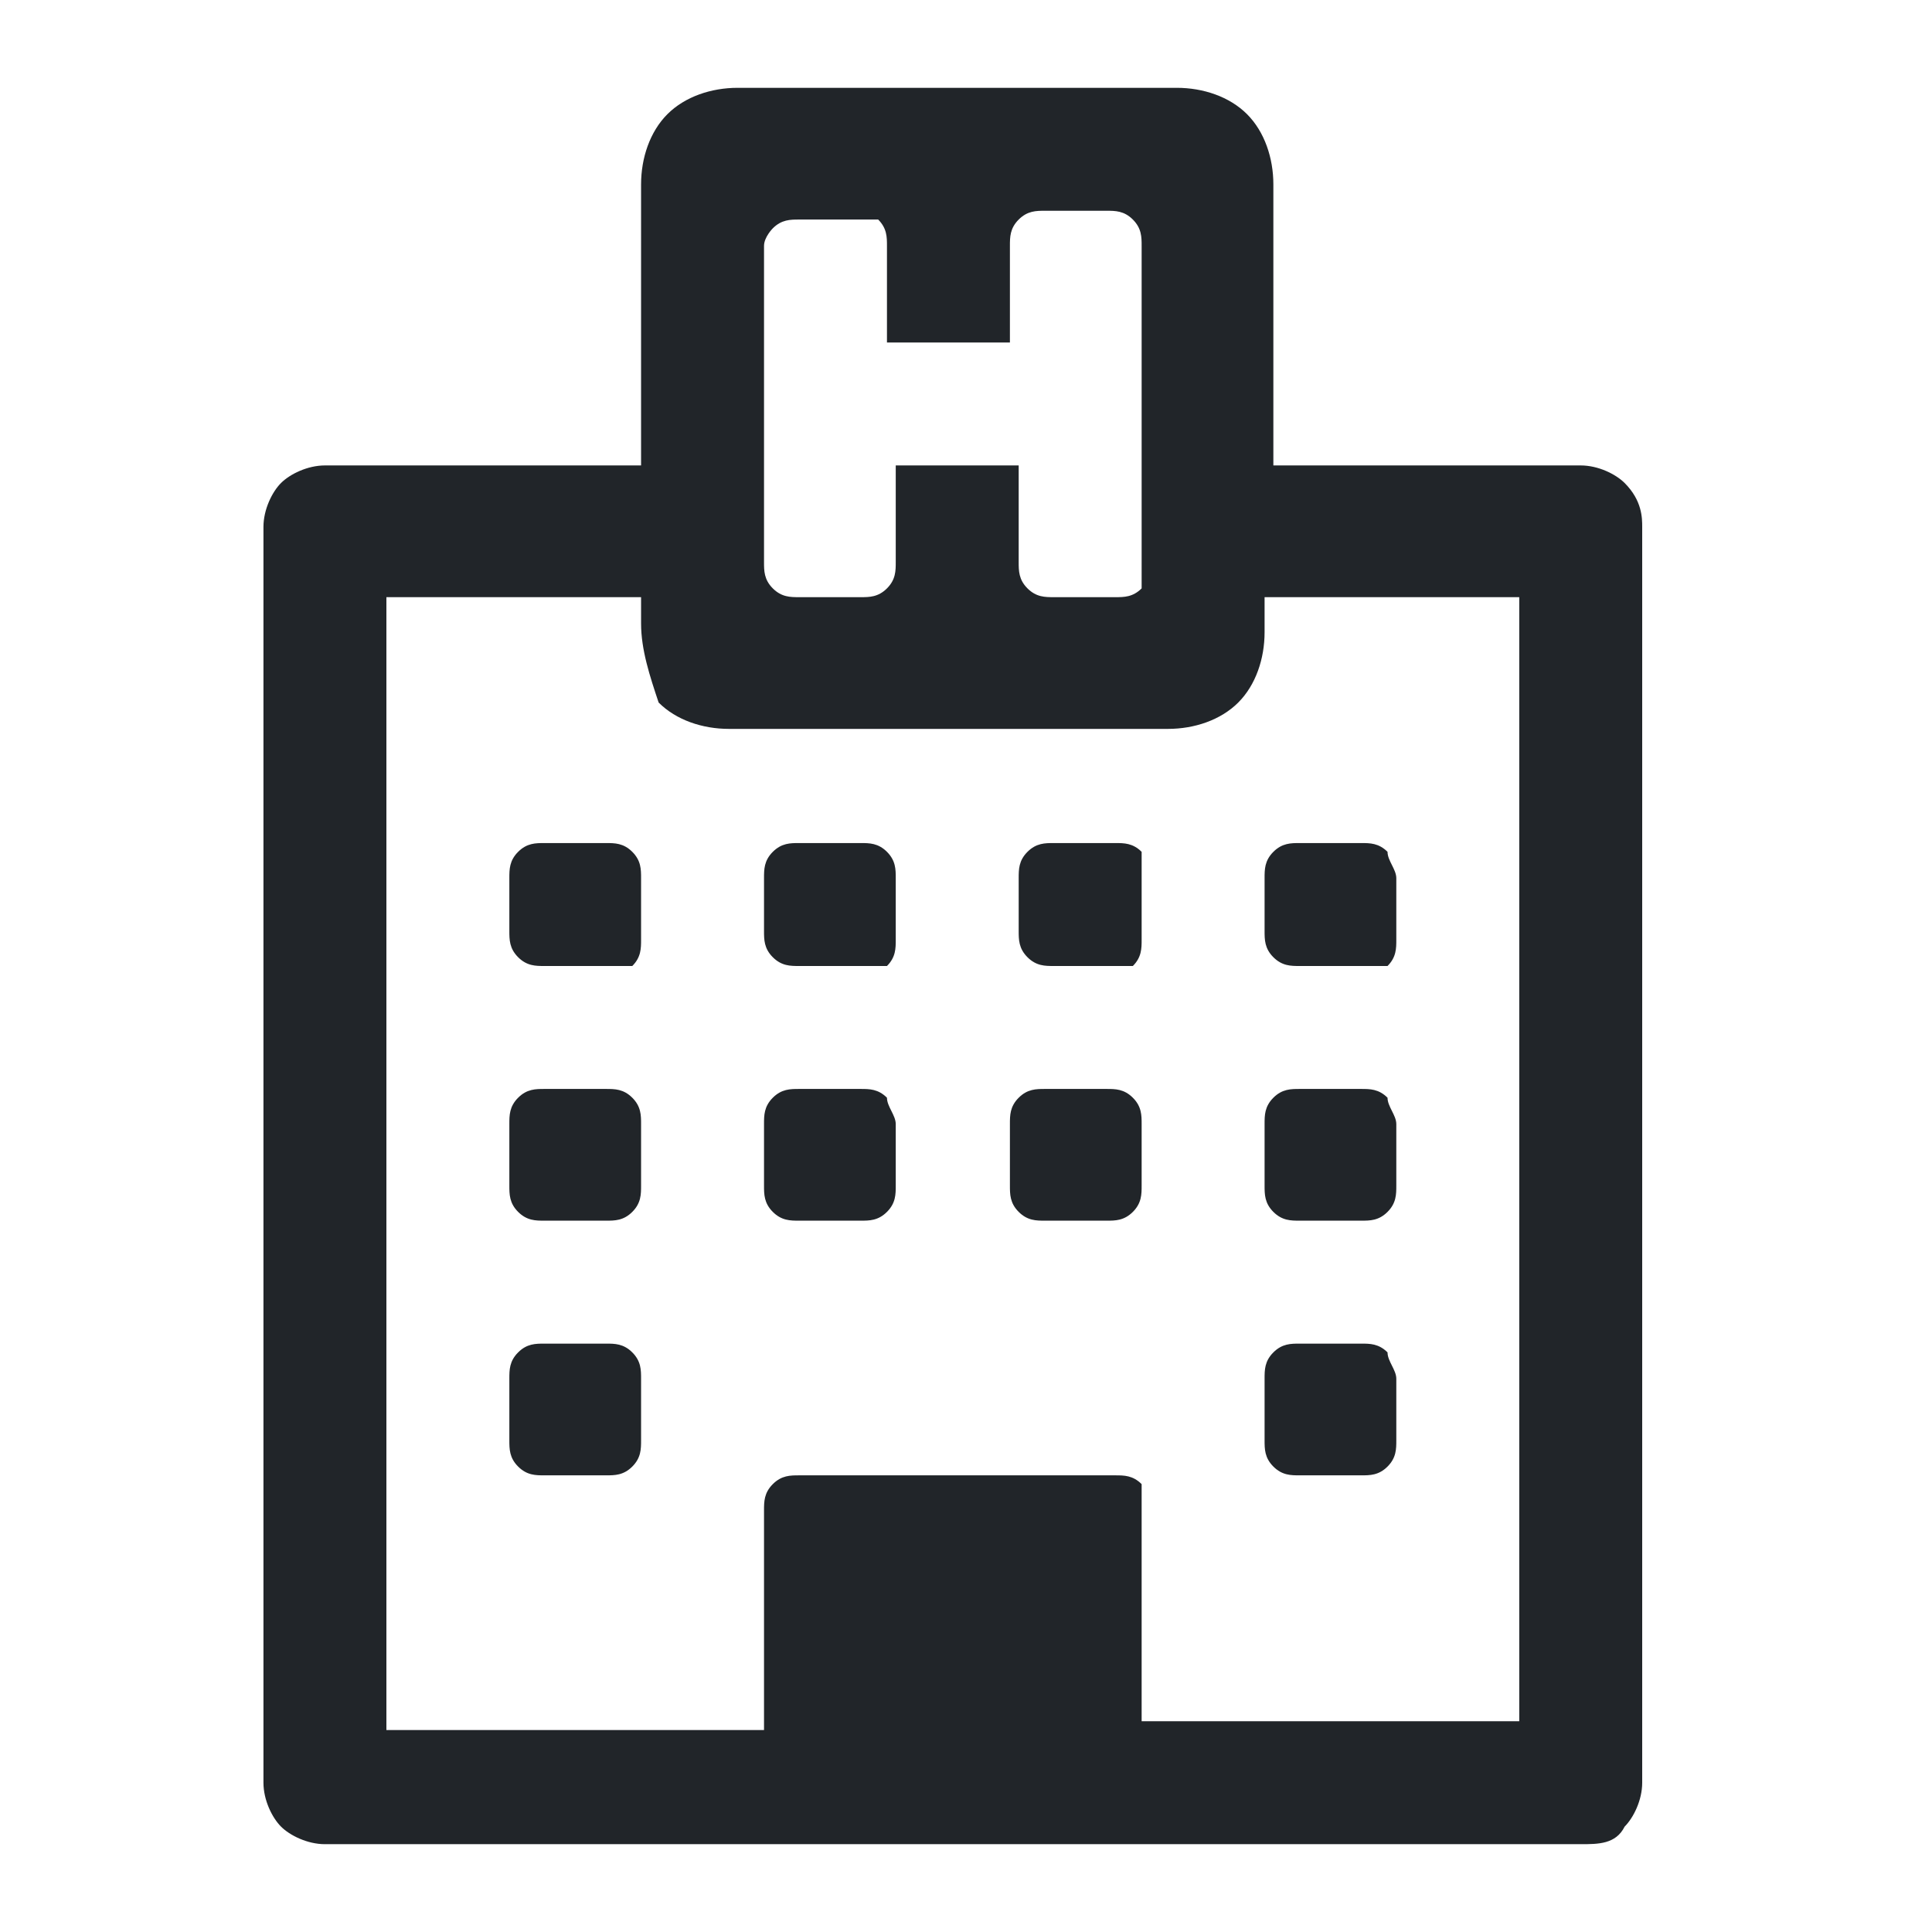
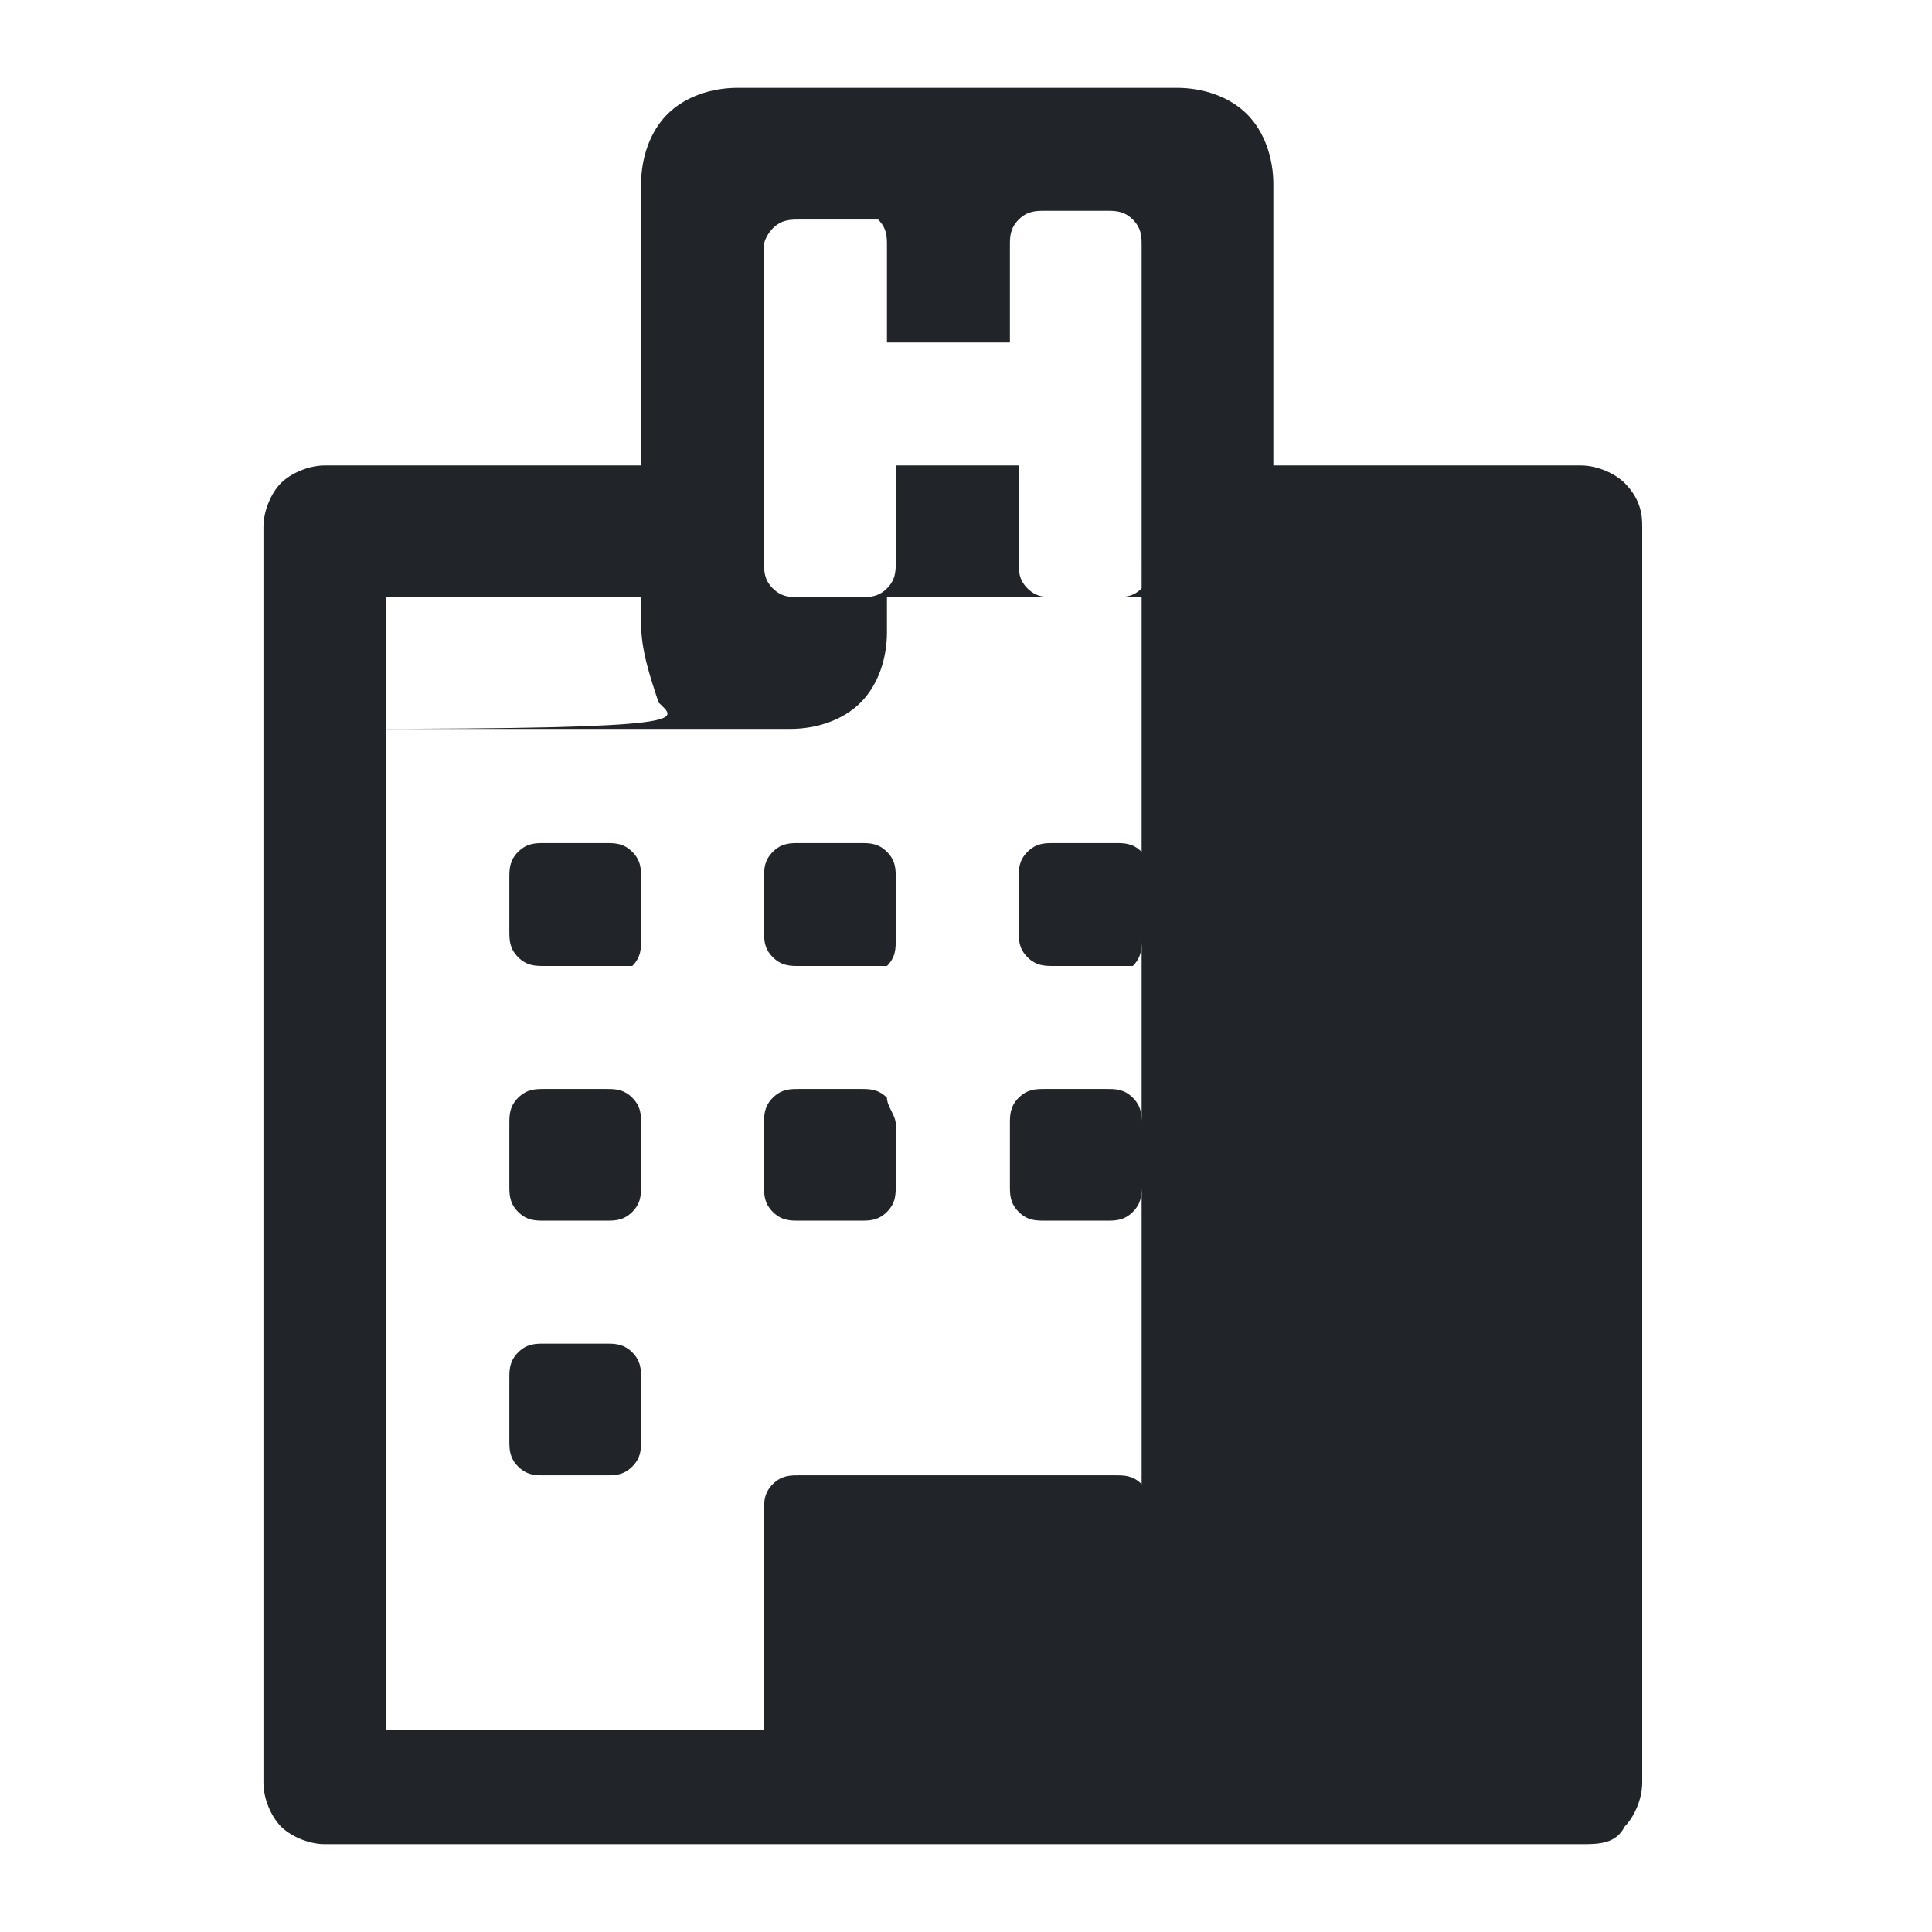
<svg xmlns="http://www.w3.org/2000/svg" version="1.1" id="Layer_1" x="0px" y="0px" viewBox="0 0 22 22" style="enable-background:new 0 0 22 22;" xml:space="preserve">
  <style type="text/css">
	.st0{fill:#212529;}
</style>
  <g>
-     <path class="st0" d="M18.7,6v14.3c0,0.2-0.1,0.4-0.2,0.5C18.4,21,18.2,21,18,21H3.7c-0.2,0-0.4-0.1-0.5-0.2C3.1,20.7,3,20.5,3,20.3   V6c0-0.2,0.1-0.4,0.2-0.5c0.1-0.1,0.3-0.2,0.5-0.2h3.6V2.1c0-0.3,0.1-0.6,0.3-0.8C7.8,1.1,8.1,1,8.4,1h5c0.3,0,0.6,0.1,0.8,0.3   s0.3,0.5,0.3,0.8v3.2H18c0.2,0,0.4,0.1,0.5,0.2C18.7,5.7,18.7,5.9,18.7,6z M13,19.6h4.3V6.8h-2.9v0.4c0,0.3-0.1,0.6-0.3,0.8   s-0.5,0.3-0.8,0.3h-5C8,8.3,7.7,8.2,7.5,8C7.4,7.7,7.3,7.4,7.3,7.1V6.8H4.4v12.9h4.3v-2.5c0-0.1,0-0.2,0.1-0.3s0.2-0.1,0.3-0.1h3.6   c0.1,0,0.2,0,0.3,0.1c0,0,0,0.1,0,0.2V19.6z M7.3,10v0.7c0,0.1,0,0.2-0.1,0.3c-0.1,0-0.2,0-0.3,0H6.2c-0.1,0-0.2,0-0.3-0.1   c-0.1-0.1-0.1-0.2-0.1-0.3V10c0-0.1,0-0.2,0.1-0.3s0.2-0.1,0.3-0.1h0.7c0.1,0,0.2,0,0.3,0.1S7.3,9.9,7.3,10z M7.3,12.8v0.7   c0,0.1,0,0.2-0.1,0.3S7,13.9,6.9,13.9H6.2c-0.1,0-0.2,0-0.3-0.1c-0.1-0.1-0.1-0.2-0.1-0.3v-0.7c0-0.1,0-0.2,0.1-0.3   s0.2-0.1,0.3-0.1h0.7c0.1,0,0.2,0,0.3,0.1S7.3,12.7,7.3,12.8z M7.3,15.7v0.7c0,0.1,0,0.2-0.1,0.3c-0.1,0.1-0.2,0.1-0.3,0.1H6.2   c-0.1,0-0.2,0-0.3-0.1c-0.1-0.1-0.1-0.2-0.1-0.3v-0.7c0-0.1,0-0.2,0.1-0.3s0.2-0.1,0.3-0.1h0.7c0.1,0,0.2,0,0.3,0.1   S7.3,15.6,7.3,15.7z M13,6.4V2.8c0-0.1,0-0.2-0.1-0.3s-0.2-0.1-0.3-0.1h-0.7c-0.1,0-0.2,0-0.3,0.1s-0.1,0.2-0.1,0.3v1.1h-1.4V2.8   c0-0.1,0-0.2-0.1-0.3c0,0-0.1,0-0.2,0H9.1c-0.1,0-0.2,0-0.3,0.1c0,0-0.1,0.1-0.1,0.2v3.6c0,0.1,0,0.2,0.1,0.3S9,6.8,9.1,6.8h0.7   c0.1,0,0.2,0,0.3-0.1s0.1-0.2,0.1-0.3V5.3h1.4v1.1c0,0.1,0,0.2,0.1,0.3c0.1,0.1,0.2,0.1,0.3,0.1h0.7c0.1,0,0.2,0,0.3-0.1   C13,6.6,13,6.5,13,6.4z M10.2,10v0.7c0,0.1,0,0.2-0.1,0.3c-0.1,0-0.2,0-0.3,0H9.1c-0.1,0-0.2,0-0.3-0.1s-0.1-0.2-0.1-0.3V10   c0-0.1,0-0.2,0.1-0.3S9,9.6,9.1,9.6h0.7c0.1,0,0.2,0,0.3,0.1S10.2,9.9,10.2,10z M10.2,12.8v0.7c0,0.1,0,0.2-0.1,0.3   s-0.2,0.1-0.3,0.1H9.1c-0.1,0-0.2,0-0.3-0.1s-0.1-0.2-0.1-0.3v-0.7c0-0.1,0-0.2,0.1-0.3s0.2-0.1,0.3-0.1h0.7c0.1,0,0.2,0,0.3,0.1   C10.1,12.6,10.2,12.7,10.2,12.8z M13,10v0.7c0,0.1,0,0.2-0.1,0.3c-0.1,0-0.1,0-0.2,0H12c-0.1,0-0.2,0-0.3-0.1s-0.1-0.2-0.1-0.3V10   c0-0.1,0-0.2,0.1-0.3s0.2-0.1,0.3-0.1h0.7c0.1,0,0.2,0,0.3,0.1C13,9.8,13,9.9,13,10z M13,12.8v0.7c0,0.1,0,0.2-0.1,0.3   s-0.2,0.1-0.3,0.1h-0.7c-0.1,0-0.2,0-0.3-0.1s-0.1-0.2-0.1-0.3v-0.7c0-0.1,0-0.2,0.1-0.3s0.2-0.1,0.3-0.1h0.7c0.1,0,0.2,0,0.3,0.1   S13,12.7,13,12.8z M15.9,10v0.7c0,0.1,0,0.2-0.1,0.3c-0.1,0-0.2,0-0.3,0h-0.7c-0.1,0-0.2,0-0.3-0.1s-0.1-0.2-0.1-0.3V10   c0-0.1,0-0.2,0.1-0.3s0.2-0.1,0.3-0.1h0.7c0.1,0,0.2,0,0.3,0.1C15.8,9.8,15.9,9.9,15.9,10z M15.9,12.8v0.7c0,0.1,0,0.2-0.1,0.3   s-0.2,0.1-0.3,0.1h-0.7c-0.1,0-0.2,0-0.3-0.1s-0.1-0.2-0.1-0.3v-0.7c0-0.1,0-0.2,0.1-0.3s0.2-0.1,0.3-0.1h0.7c0.1,0,0.2,0,0.3,0.1   C15.8,12.6,15.9,12.7,15.9,12.8z M15.9,15.7v0.7c0,0.1,0,0.2-0.1,0.3c-0.1,0.1-0.2,0.1-0.3,0.1h-0.7c-0.1,0-0.2,0-0.3-0.1   s-0.1-0.2-0.1-0.3v-0.7c0-0.1,0-0.2,0.1-0.3s0.2-0.1,0.3-0.1h0.7c0.1,0,0.2,0,0.3,0.1C15.8,15.5,15.9,15.6,15.9,15.7z" />
+     <path class="st0" d="M18.7,6v14.3c0,0.2-0.1,0.4-0.2,0.5C18.4,21,18.2,21,18,21H3.7c-0.2,0-0.4-0.1-0.5-0.2C3.1,20.7,3,20.5,3,20.3   V6c0-0.2,0.1-0.4,0.2-0.5c0.1-0.1,0.3-0.2,0.5-0.2h3.6V2.1c0-0.3,0.1-0.6,0.3-0.8C7.8,1.1,8.1,1,8.4,1h5c0.3,0,0.6,0.1,0.8,0.3   s0.3,0.5,0.3,0.8v3.2H18c0.2,0,0.4,0.1,0.5,0.2C18.7,5.7,18.7,5.9,18.7,6z M13,19.6V6.8h-2.9v0.4c0,0.3-0.1,0.6-0.3,0.8   s-0.5,0.3-0.8,0.3h-5C8,8.3,7.7,8.2,7.5,8C7.4,7.7,7.3,7.4,7.3,7.1V6.8H4.4v12.9h4.3v-2.5c0-0.1,0-0.2,0.1-0.3s0.2-0.1,0.3-0.1h3.6   c0.1,0,0.2,0,0.3,0.1c0,0,0,0.1,0,0.2V19.6z M7.3,10v0.7c0,0.1,0,0.2-0.1,0.3c-0.1,0-0.2,0-0.3,0H6.2c-0.1,0-0.2,0-0.3-0.1   c-0.1-0.1-0.1-0.2-0.1-0.3V10c0-0.1,0-0.2,0.1-0.3s0.2-0.1,0.3-0.1h0.7c0.1,0,0.2,0,0.3,0.1S7.3,9.9,7.3,10z M7.3,12.8v0.7   c0,0.1,0,0.2-0.1,0.3S7,13.9,6.9,13.9H6.2c-0.1,0-0.2,0-0.3-0.1c-0.1-0.1-0.1-0.2-0.1-0.3v-0.7c0-0.1,0-0.2,0.1-0.3   s0.2-0.1,0.3-0.1h0.7c0.1,0,0.2,0,0.3,0.1S7.3,12.7,7.3,12.8z M7.3,15.7v0.7c0,0.1,0,0.2-0.1,0.3c-0.1,0.1-0.2,0.1-0.3,0.1H6.2   c-0.1,0-0.2,0-0.3-0.1c-0.1-0.1-0.1-0.2-0.1-0.3v-0.7c0-0.1,0-0.2,0.1-0.3s0.2-0.1,0.3-0.1h0.7c0.1,0,0.2,0,0.3,0.1   S7.3,15.6,7.3,15.7z M13,6.4V2.8c0-0.1,0-0.2-0.1-0.3s-0.2-0.1-0.3-0.1h-0.7c-0.1,0-0.2,0-0.3,0.1s-0.1,0.2-0.1,0.3v1.1h-1.4V2.8   c0-0.1,0-0.2-0.1-0.3c0,0-0.1,0-0.2,0H9.1c-0.1,0-0.2,0-0.3,0.1c0,0-0.1,0.1-0.1,0.2v3.6c0,0.1,0,0.2,0.1,0.3S9,6.8,9.1,6.8h0.7   c0.1,0,0.2,0,0.3-0.1s0.1-0.2,0.1-0.3V5.3h1.4v1.1c0,0.1,0,0.2,0.1,0.3c0.1,0.1,0.2,0.1,0.3,0.1h0.7c0.1,0,0.2,0,0.3-0.1   C13,6.6,13,6.5,13,6.4z M10.2,10v0.7c0,0.1,0,0.2-0.1,0.3c-0.1,0-0.2,0-0.3,0H9.1c-0.1,0-0.2,0-0.3-0.1s-0.1-0.2-0.1-0.3V10   c0-0.1,0-0.2,0.1-0.3S9,9.6,9.1,9.6h0.7c0.1,0,0.2,0,0.3,0.1S10.2,9.9,10.2,10z M10.2,12.8v0.7c0,0.1,0,0.2-0.1,0.3   s-0.2,0.1-0.3,0.1H9.1c-0.1,0-0.2,0-0.3-0.1s-0.1-0.2-0.1-0.3v-0.7c0-0.1,0-0.2,0.1-0.3s0.2-0.1,0.3-0.1h0.7c0.1,0,0.2,0,0.3,0.1   C10.1,12.6,10.2,12.7,10.2,12.8z M13,10v0.7c0,0.1,0,0.2-0.1,0.3c-0.1,0-0.1,0-0.2,0H12c-0.1,0-0.2,0-0.3-0.1s-0.1-0.2-0.1-0.3V10   c0-0.1,0-0.2,0.1-0.3s0.2-0.1,0.3-0.1h0.7c0.1,0,0.2,0,0.3,0.1C13,9.8,13,9.9,13,10z M13,12.8v0.7c0,0.1,0,0.2-0.1,0.3   s-0.2,0.1-0.3,0.1h-0.7c-0.1,0-0.2,0-0.3-0.1s-0.1-0.2-0.1-0.3v-0.7c0-0.1,0-0.2,0.1-0.3s0.2-0.1,0.3-0.1h0.7c0.1,0,0.2,0,0.3,0.1   S13,12.7,13,12.8z M15.9,10v0.7c0,0.1,0,0.2-0.1,0.3c-0.1,0-0.2,0-0.3,0h-0.7c-0.1,0-0.2,0-0.3-0.1s-0.1-0.2-0.1-0.3V10   c0-0.1,0-0.2,0.1-0.3s0.2-0.1,0.3-0.1h0.7c0.1,0,0.2,0,0.3,0.1C15.8,9.8,15.9,9.9,15.9,10z M15.9,12.8v0.7c0,0.1,0,0.2-0.1,0.3   s-0.2,0.1-0.3,0.1h-0.7c-0.1,0-0.2,0-0.3-0.1s-0.1-0.2-0.1-0.3v-0.7c0-0.1,0-0.2,0.1-0.3s0.2-0.1,0.3-0.1h0.7c0.1,0,0.2,0,0.3,0.1   C15.8,12.6,15.9,12.7,15.9,12.8z M15.9,15.7v0.7c0,0.1,0,0.2-0.1,0.3c-0.1,0.1-0.2,0.1-0.3,0.1h-0.7c-0.1,0-0.2,0-0.3-0.1   s-0.1-0.2-0.1-0.3v-0.7c0-0.1,0-0.2,0.1-0.3s0.2-0.1,0.3-0.1h0.7c0.1,0,0.2,0,0.3,0.1C15.8,15.5,15.9,15.6,15.9,15.7z" />
  </g>
</svg>